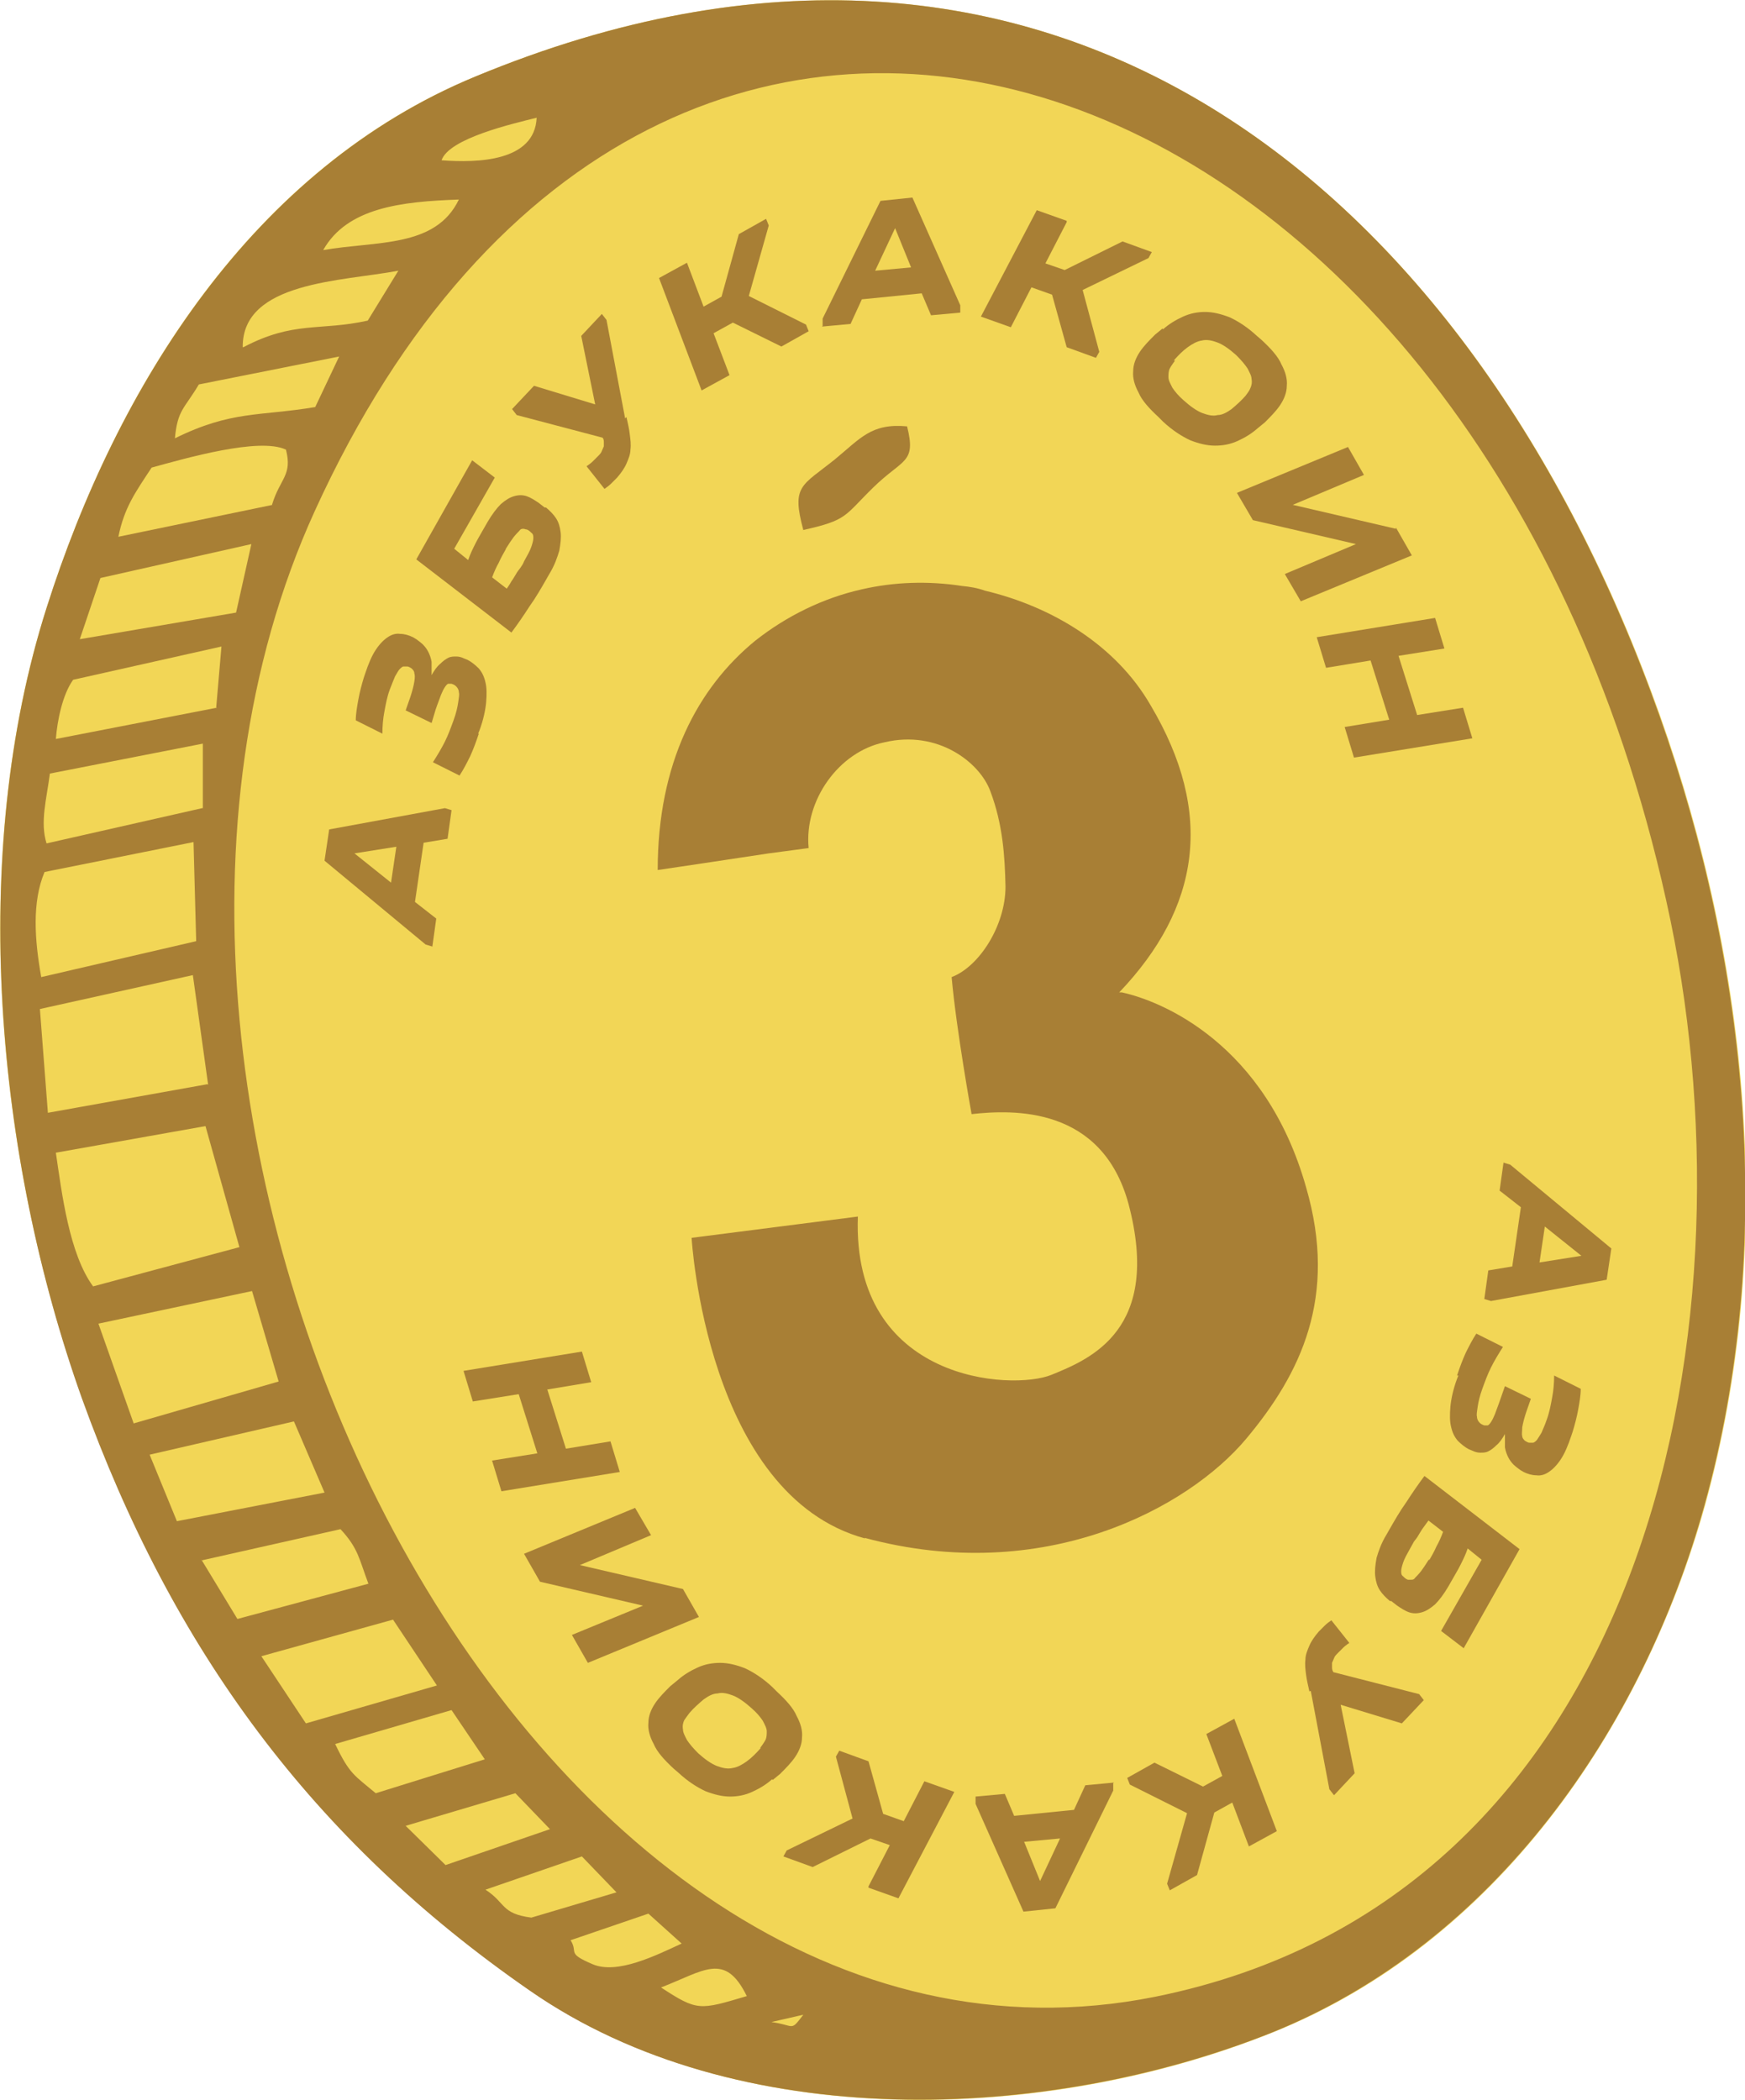
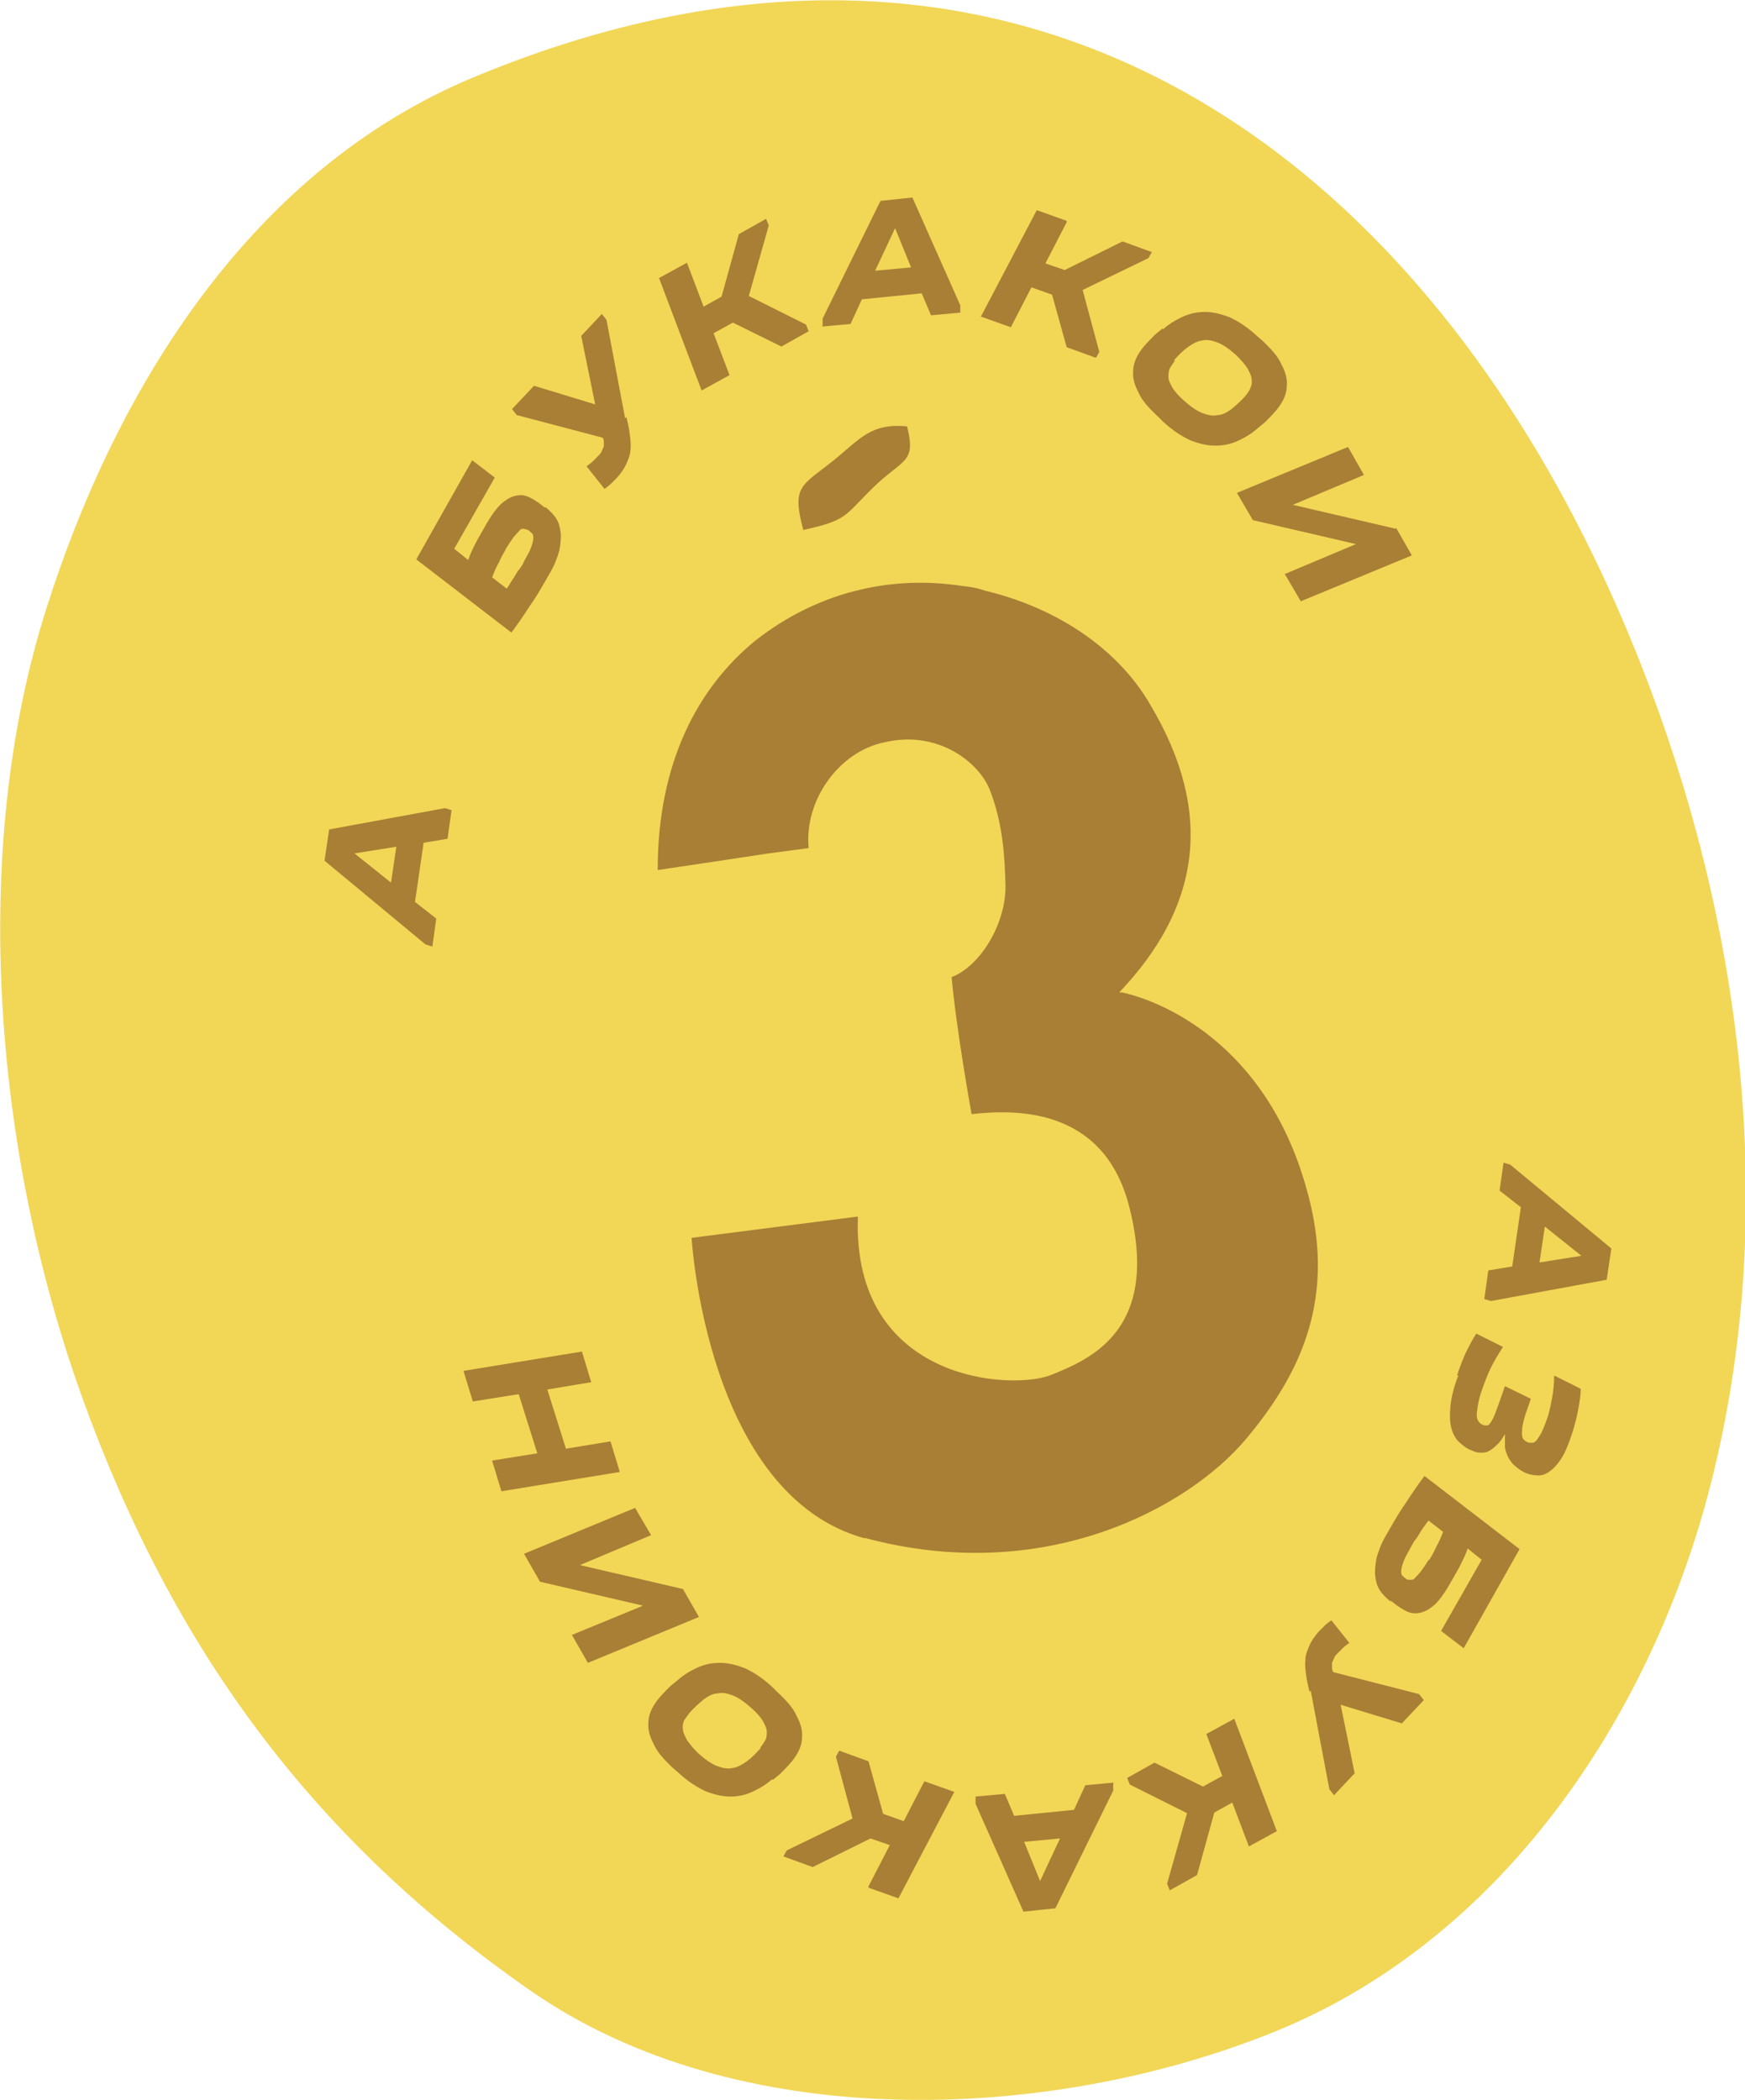
<svg xmlns="http://www.w3.org/2000/svg" id="_Слой_2" data-name="Слой_2" viewBox="0 0 26.24 31.57">
  <defs>
    <style> .cls-1, .cls-2 { fill: #a87f35; } .cls-3 { fill: #f2d656; } .cls-3, .cls-2 { fill-rule: evenodd; } </style>
  </defs>
  <g id="_Слой_1-2" data-name="Слой_1">
    <g>
      <path class="cls-3" d="M7.15,1.15c8.59-3.56,14.96,1.6,17.81,9.6,1.34,3.77,1.76,7.98.68,11.88-.94,3.37-3.16,6.59-6.51,7.93-3.39,1.36-8.04,1.53-11.15-.63-3.28-2.28-5.38-5.14-6.74-8.91C-.07,17.4-.48,12.84.7,9.14,1.76,5.8,3.8,2.53,7.15,1.15Z" />
      <path class="cls-1" d="M13,23.12c2.7.73,4.87-.45,5.74-1.49.82-.98,1.38-2.13.9-3.78-.61-2.16-2.17-2.8-2.77-2.93-.01,0-.03,0-.04,0,1.21-1.27,1.44-2.69.47-4.32-.52-.9-1.48-1.48-2.49-1.72-.11-.04-.23-.06-.34-.07-.52-.08-1.03-.06-1.51.05-.58.13-1.13.4-1.6.77-.87.71-1.47,1.84-1.47,3.45,0,0,1.02-.15,1.67-.25l.6-.08c-.07-.71.45-1.45,1.14-1.59.8-.19,1.43.3,1.59.73.19.5.22.98.23,1.44,0,.58-.39,1.2-.81,1.36.07.79.3,2.06.3,2.06.63-.07,1.96-.12,2.36,1.35.5,1.89-.57,2.33-1.16,2.57-.59.24-3,.11-2.91-2.38l-2.5.32s.22,3.87,2.61,4.52Z" />
-       <path class="cls-2" d="M11.6,30.4l.48-.11c-.2.26-.12.16-.48.11ZM9.94,29.88c.65-.25.96-.54,1.29.13-.71.21-.74.23-1.29-.13ZM8.58,29.17l1.17-.4.5.45c-.39.18-.97.47-1.34.31-.4-.17-.21-.17-.33-.36ZM7.3,28.41l1.45-.5.52.54-1.28.38c-.46-.06-.38-.22-.69-.42ZM6.1,27.45l1.65-.49.52.54-1.57.54-.6-.59ZM5.04,26.22l1.75-.51.5.74-1.64.51c-.32-.27-.39-.28-.61-.74ZM3.93,24.9l1.98-.55.66.99-1.97.57-.67-1.01ZM3.03,23.46l2.09-.47c.27.29.28.45.42.82l-1.97.53-.54-.89ZM2.25,21.87l2.17-.5.46,1.07-2.22.43-.41-1ZM1.48,19.9l2.31-.49.4,1.36-2.18.63-.53-1.5ZM25.12,13.84c1.3,6.28-.4,14.7-7.75,16.18C7.87,31.92.54,16.89,4.73,7.69,9.97-3.82,22.39.71,25.12,13.84ZM.84,17.33l2.25-.4.51,1.82-2.2.59c-.36-.49-.47-1.4-.56-2.01ZM3.12,16.3l-2.4.43-.12-1.56,2.3-.51.23,1.65ZM2.95,14.15l-2.33.54c-.1-.56-.14-1.13.05-1.58l2.24-.45.04,1.49ZM3.04,12.15l-2.34.53c-.1-.32,0-.66.05-1.05l2.3-.45v.97ZM3.26,10.64l-2.42.47c.02-.27.1-.67.26-.89l2.23-.5-.08.93ZM3.55,9.21l-2.35.4.31-.92,2.27-.51-.23,1.03ZM4.1,7.59l-2.32.48c.09-.44.25-.66.5-1.04.51-.14,1.62-.46,2.02-.27.1.39-.09.43-.21.83ZM4.74,6.12c-.84.14-1.26.05-2.11.47.04-.43.14-.44.36-.81l2.11-.42-.36.76ZM3.65,5.22c-.01-.99,1.5-.99,2.34-1.15l-.46.75c-.72.16-1.11,0-1.87.4ZM4.86,3.76c.36-.64,1.18-.73,2.04-.76-.35.73-1.24.62-2.04.76ZM6.64,2.41c.11-.33,1.07-.55,1.43-.64-.03.66-.89.68-1.43.64ZM7.15,1.15C3.81,2.53,1.76,5.8.7,9.14c-1.18,3.71-.76,8.26.53,11.88,1.36,3.77,3.46,6.64,6.74,8.91,3.11,2.16,7.76,1.98,11.15.63,3.35-1.35,5.58-4.56,6.51-7.93,1.08-3.89.66-8.11-.68-11.88C22.11,2.75,15.74-2.41,7.15,1.15Z" />
      <path class="cls-2" d="M12.07,7.97c.68-.15.62-.21,1.06-.64.45-.44.65-.36.51-.92-.54-.05-.7.18-1.09.5-.5.4-.65.39-.47,1.06Z" />
      <path class="cls-1" d="M6.5,14.23l-.1-.03-1.52-1.26.07-.47,1.74-.32.1.03-.06.43-.36.06-.13.89.32.25-.06.43ZM5.96,12.73l-.63.1.55.44.08-.54Z" />
-       <path class="cls-1" d="M7.2,11.03c-.04.12-.08.23-.13.34-.05.1-.1.2-.16.29l-.4-.2c.07-.11.13-.21.18-.31.05-.1.09-.21.13-.32.04-.11.06-.2.07-.27.01-.07.02-.12.01-.15,0-.04-.02-.07-.04-.09-.02-.02-.04-.03-.07-.04-.02,0-.03,0-.05,0-.01,0-.03.02-.05.05-.02.03-.04.07-.06.12-.02.06-.05.13-.08.22l-.06.2-.39-.19.07-.2c.03-.09.05-.17.06-.23.01-.06.01-.1,0-.13,0-.03-.02-.05-.04-.07-.02-.01-.04-.03-.07-.03-.02,0-.03,0-.05,0s-.04.02-.06.04c-.02.02-.04.06-.07.11-.02.05-.05.12-.08.2-.04.11-.06.22-.08.33-.02.1-.03.22-.03.33l-.4-.2c0-.1.02-.21.04-.32.02-.11.05-.22.08-.32l.02-.06c.05-.15.1-.27.16-.36.06-.09.12-.15.18-.19.06-.04.12-.06.19-.05.06,0,.13.02.19.05l.05.03s.07.05.1.08c.03.03.06.07.08.11.02.04.04.09.05.15,0,.06,0,.12,0,.2.04-.07.08-.13.13-.17.04-.04.08-.07.12-.09.04-.02.08-.02.12-.02s.08.01.12.03l.05.02c.06.03.12.08.17.13.05.06.08.12.1.21.02.08.02.18.01.3-.01.11-.04.26-.1.42l-.02.05Z" />
      <path class="cls-1" d="M8.21,7.63c.06.05.11.1.15.16.04.06.06.13.07.21.01.08,0,.17-.02.28-.03.1-.07.22-.15.35l-.04.07c-.08.14-.16.28-.26.42-.09.14-.18.27-.27.39l-1.43-1.1.84-1.49.34.26-.61,1.07.21.17c.03-.09.07-.17.11-.25.04-.08.09-.16.14-.25l.04-.07c.07-.12.14-.21.2-.27.07-.06.13-.1.2-.12.07-.02.13-.02.19,0,.06.02.12.06.18.1l.09.07ZM7.61,8.25c-.04.07-.08.14-.11.21-.04.07-.07.14-.1.22l.22.17s.05-.07.07-.11c.03-.04.05-.08.07-.11.02-.04.05-.07.07-.1.02-.03.04-.06.05-.09.05-.09.09-.16.11-.22.02-.06.03-.1.03-.13,0-.03,0-.06-.03-.08-.02-.02-.04-.04-.07-.05-.02,0-.03-.01-.05-.01-.02,0-.04,0-.06.03-.02.02-.05.05-.09.1-.03.04-.07.1-.12.18Z" />
      <path class="cls-1" d="M9.42,6.27c.02.09.04.17.05.26.01.08.02.15.01.23,0,.07-.03.14-.06.21-.03.07-.08.14-.14.21-.03.03-.06.06-.09.09-.03.03-.07.06-.1.08l-.27-.34s.06-.04.09-.07c.03-.03.06-.06.08-.08.03-.03.05-.05.06-.08.01-.02.02-.05.03-.07,0-.02,0-.04,0-.06,0-.02,0-.05-.02-.07l-1.29-.34-.07-.09.33-.35.92.28-.21-1.03.31-.33.07.09.28,1.48Z" />
      <path class="cls-1" d="M10.33,3.95l.25.66.27-.15.26-.94.41-.23.04.1-.3,1.06.86.43.04.1-.41.23-.73-.36-.29.16.24.63-.42.23-.64-1.69.42-.23Z" />
      <path class="cls-1" d="M12.37,4.9v-.11s.87-1.77.87-1.77l.48-.05.72,1.62v.11s-.44.04-.44.04l-.14-.33-.9.09-.17.37-.43.04ZM13.7,4.02l-.24-.59-.3.64.54-.05Z" />
      <path class="cls-1" d="M16.04,3.34l-.32.62.29.1.87-.43.44.16-.05.09-.99.48.25.93-.05.09-.44-.16-.22-.79-.31-.11-.31.6-.45-.16.84-1.6.45.16Z" />
      <path class="cls-1" d="M17.49,4.95c.09-.08.19-.14.3-.19.11-.05.22-.07.33-.07.12,0,.24.03.37.08.13.06.27.15.41.28l.07.06c.14.13.25.25.3.37.06.11.09.22.08.32,0,.1-.04.2-.1.29-.06.09-.14.17-.23.26l-.11.09c-.09.08-.19.14-.3.19-.11.05-.22.07-.34.07s-.24-.03-.37-.08c-.13-.06-.27-.15-.41-.28l-.07-.07c-.14-.13-.25-.25-.3-.37-.06-.11-.09-.22-.08-.32,0-.1.04-.2.1-.29.06-.09.14-.17.23-.26l.11-.09ZM17.67,5.42s-.06.08-.08.12c-.02.04-.02.09-.02.13,0,.05.03.1.06.16.04.06.09.12.17.19.1.09.2.16.28.19.08.03.16.05.23.03.07,0,.14-.04.21-.09.07-.06.14-.12.21-.2.03-.04.06-.08.07-.11.02-.04.03-.09.02-.14,0-.05-.03-.1-.06-.16-.04-.06-.09-.12-.17-.2-.1-.09-.2-.16-.28-.19-.08-.03-.16-.05-.24-.03-.07.01-.14.05-.21.1-.07.05-.14.12-.21.2Z" />
      <path class="cls-1" d="M20.99,7.93l.24.42-1.67.69-.24-.41,1.07-.45-1.55-.36-.24-.41,1.67-.69.24.42-1.07.45,1.55.36Z" />
-       <path class="cls-1" d="M21.72,9.75l-.69.11.28.89.69-.11.14.46-1.78.29-.14-.46.67-.11-.28-.89-.67.11-.14-.46,1.78-.29.14.46Z" />
      <path class="cls-1" d="M22.61,17.48l.1.03,1.52,1.26-.07.47-1.74.32-.1-.03.06-.43.36-.06.13-.89-.32-.25.06-.43ZM23.15,18.98l.63-.1-.55-.44-.08.54Z" />
      <path class="cls-1" d="M21.91,20.68c.04-.12.08-.23.13-.34.05-.1.1-.2.16-.29l.4.2c-.07.11-.13.21-.18.31-.05.1-.09.21-.13.32-.04.11-.06.2-.07.27-.01.07-.02.12-.01.15,0,.04.02.07.04.09.02.02.04.03.07.04.02,0,.03,0,.05,0,.01,0,.03-.02.05-.05.02-.03.04-.07.06-.12.02-.06.05-.13.08-.22l.07-.2.39.19-.07.2c-.03.09-.05.17-.06.23,0,.06-.01.1,0,.13,0,.03.02.05.04.07.02.01.04.03.07.03.02,0,.03,0,.05,0,.02,0,.04-.02.06-.04.02-.03.04-.06.07-.11.02-.05.05-.11.08-.2.04-.11.06-.22.08-.33.02-.1.03-.22.03-.33l.4.2c0,.1-.02.21-.04.32-.02.11-.05.22-.08.32l-.02.06c-.05.15-.1.27-.16.36-.06.09-.12.15-.18.19-.06.04-.12.06-.19.05-.06,0-.13-.02-.19-.05l-.05-.03s-.07-.05-.1-.08c-.03-.03-.06-.07-.08-.11-.02-.04-.04-.09-.05-.15,0-.06,0-.12,0-.2-.04.07-.08.13-.13.17-.04.04-.08.07-.12.09-.04.02-.08.02-.12.02-.04,0-.08-.01-.12-.03l-.05-.02c-.06-.03-.12-.08-.17-.13-.05-.06-.08-.12-.1-.21-.02-.08-.02-.18-.01-.3.01-.11.04-.26.1-.42l.02-.05Z" />
      <path class="cls-1" d="M20.9,24.07c-.06-.05-.11-.1-.15-.16-.04-.06-.06-.13-.07-.21-.01-.08,0-.17.02-.28.03-.1.07-.22.15-.35l.04-.07c.08-.14.16-.28.26-.42.09-.14.18-.27.27-.39l1.43,1.1-.84,1.49-.34-.26.61-1.07-.21-.17c-.03.09-.07.17-.11.25-.04.08-.09.16-.14.25l-.04.07c-.07.12-.14.21-.2.27-.07.06-.13.1-.2.12-.07.02-.13.02-.19,0-.06-.02-.12-.06-.18-.1l-.09-.07ZM21.49,23.46c.04-.07.08-.14.11-.21.04-.07.07-.14.1-.22l-.22-.17s-.05.07-.08.11c-.03.04-.05.08-.07.11-.02.04-.05.07-.07.1-.02.04-.04.07-.05.09-.05.09-.09.16-.11.22-.02.06-.03.1-.03.13,0,.03,0,.06.03.08.02.02.04.04.07.05.02,0,.03,0,.05,0,.02,0,.04,0,.06-.03.02-.02.05-.05.09-.1.03-.04.07-.1.12-.18Z" />
      <path class="cls-1" d="M19.69,25.43c-.02-.09-.04-.17-.05-.25-.01-.08-.02-.15-.01-.23,0-.07.03-.14.06-.21.03-.07.08-.14.14-.21.03-.03.06-.06.09-.09.03-.03.07-.06.1-.08l.27.34s-.06.04-.09.07c-.03.03-.06.06-.08.08-.03.03-.05.05-.06.08-.01.02-.02.05-.03.07,0,.02,0,.04,0,.06,0,.02,0,.05.02.08l1.29.33.07.09-.33.35-.92-.28.21,1.03-.31.33-.07-.09-.28-1.48Z" />
      <path class="cls-1" d="M18.78,27.76l-.25-.66-.27.15-.26.94-.41.23-.04-.1.3-1.06-.86-.43-.04-.1.41-.23.73.36.29-.16-.24-.63.42-.23.64,1.69-.42.23Z" />
      <path class="cls-1" d="M16.74,26.81v.11s-.87,1.77-.87,1.77l-.48.05-.72-1.62v-.11s.44-.04.44-.04l.14.33.9-.09.17-.37.43-.04ZM15.4,27.69l.24.59.3-.64-.54.05Z" />
      <path class="cls-1" d="M13.06,28.36l.32-.62-.29-.1-.87.43-.44-.16.05-.09.99-.48-.25-.93.05-.09.44.16.22.79.31.11.31-.6.45.16-.84,1.6-.45-.16Z" />
      <path class="cls-1" d="M11.61,26.75c-.09.08-.19.14-.3.19-.11.05-.22.07-.33.07-.12,0-.24-.03-.37-.08-.13-.06-.27-.15-.41-.28l-.07-.06c-.14-.13-.25-.25-.3-.37-.06-.11-.09-.22-.08-.32,0-.1.04-.2.1-.29.06-.09.14-.17.23-.26l.11-.09c.09-.08.19-.14.3-.19.11-.05.22-.07.34-.07s.24.03.37.08c.13.06.27.15.41.28l.07.07c.14.13.25.25.3.37.06.11.09.22.08.32,0,.1-.04.2-.1.29-.06.09-.14.17-.23.26l-.11.09ZM11.43,26.28s.06-.08.08-.12c.02-.04.02-.09.02-.13,0-.05-.03-.1-.06-.16-.04-.06-.09-.12-.17-.19-.1-.09-.2-.16-.28-.19-.08-.03-.16-.05-.23-.03-.07,0-.14.04-.21.09-.07.06-.14.12-.21.2-.03.04-.06.08-.08.11-.02.04-.03.09-.02.14,0,.05.03.1.06.16.04.06.09.12.17.2.1.09.2.16.28.19.08.03.16.05.24.03.07-.01.14-.05.21-.1.07-.05.14-.12.21-.2Z" />
      <path class="cls-1" d="M8.12,23.78l-.24-.42,1.67-.69.24.41-1.07.45,1.55.36.24.42-1.67.69-.24-.42,1.07-.44-1.55-.36Z" />
      <path class="cls-1" d="M7.39,21.96l.69-.11-.28-.89-.69.11-.14-.46,1.78-.29.14.46-.66.11.28.89.67-.11.14.46-1.78.29-.14-.46Z" />
    </g>
  </g>
</svg>